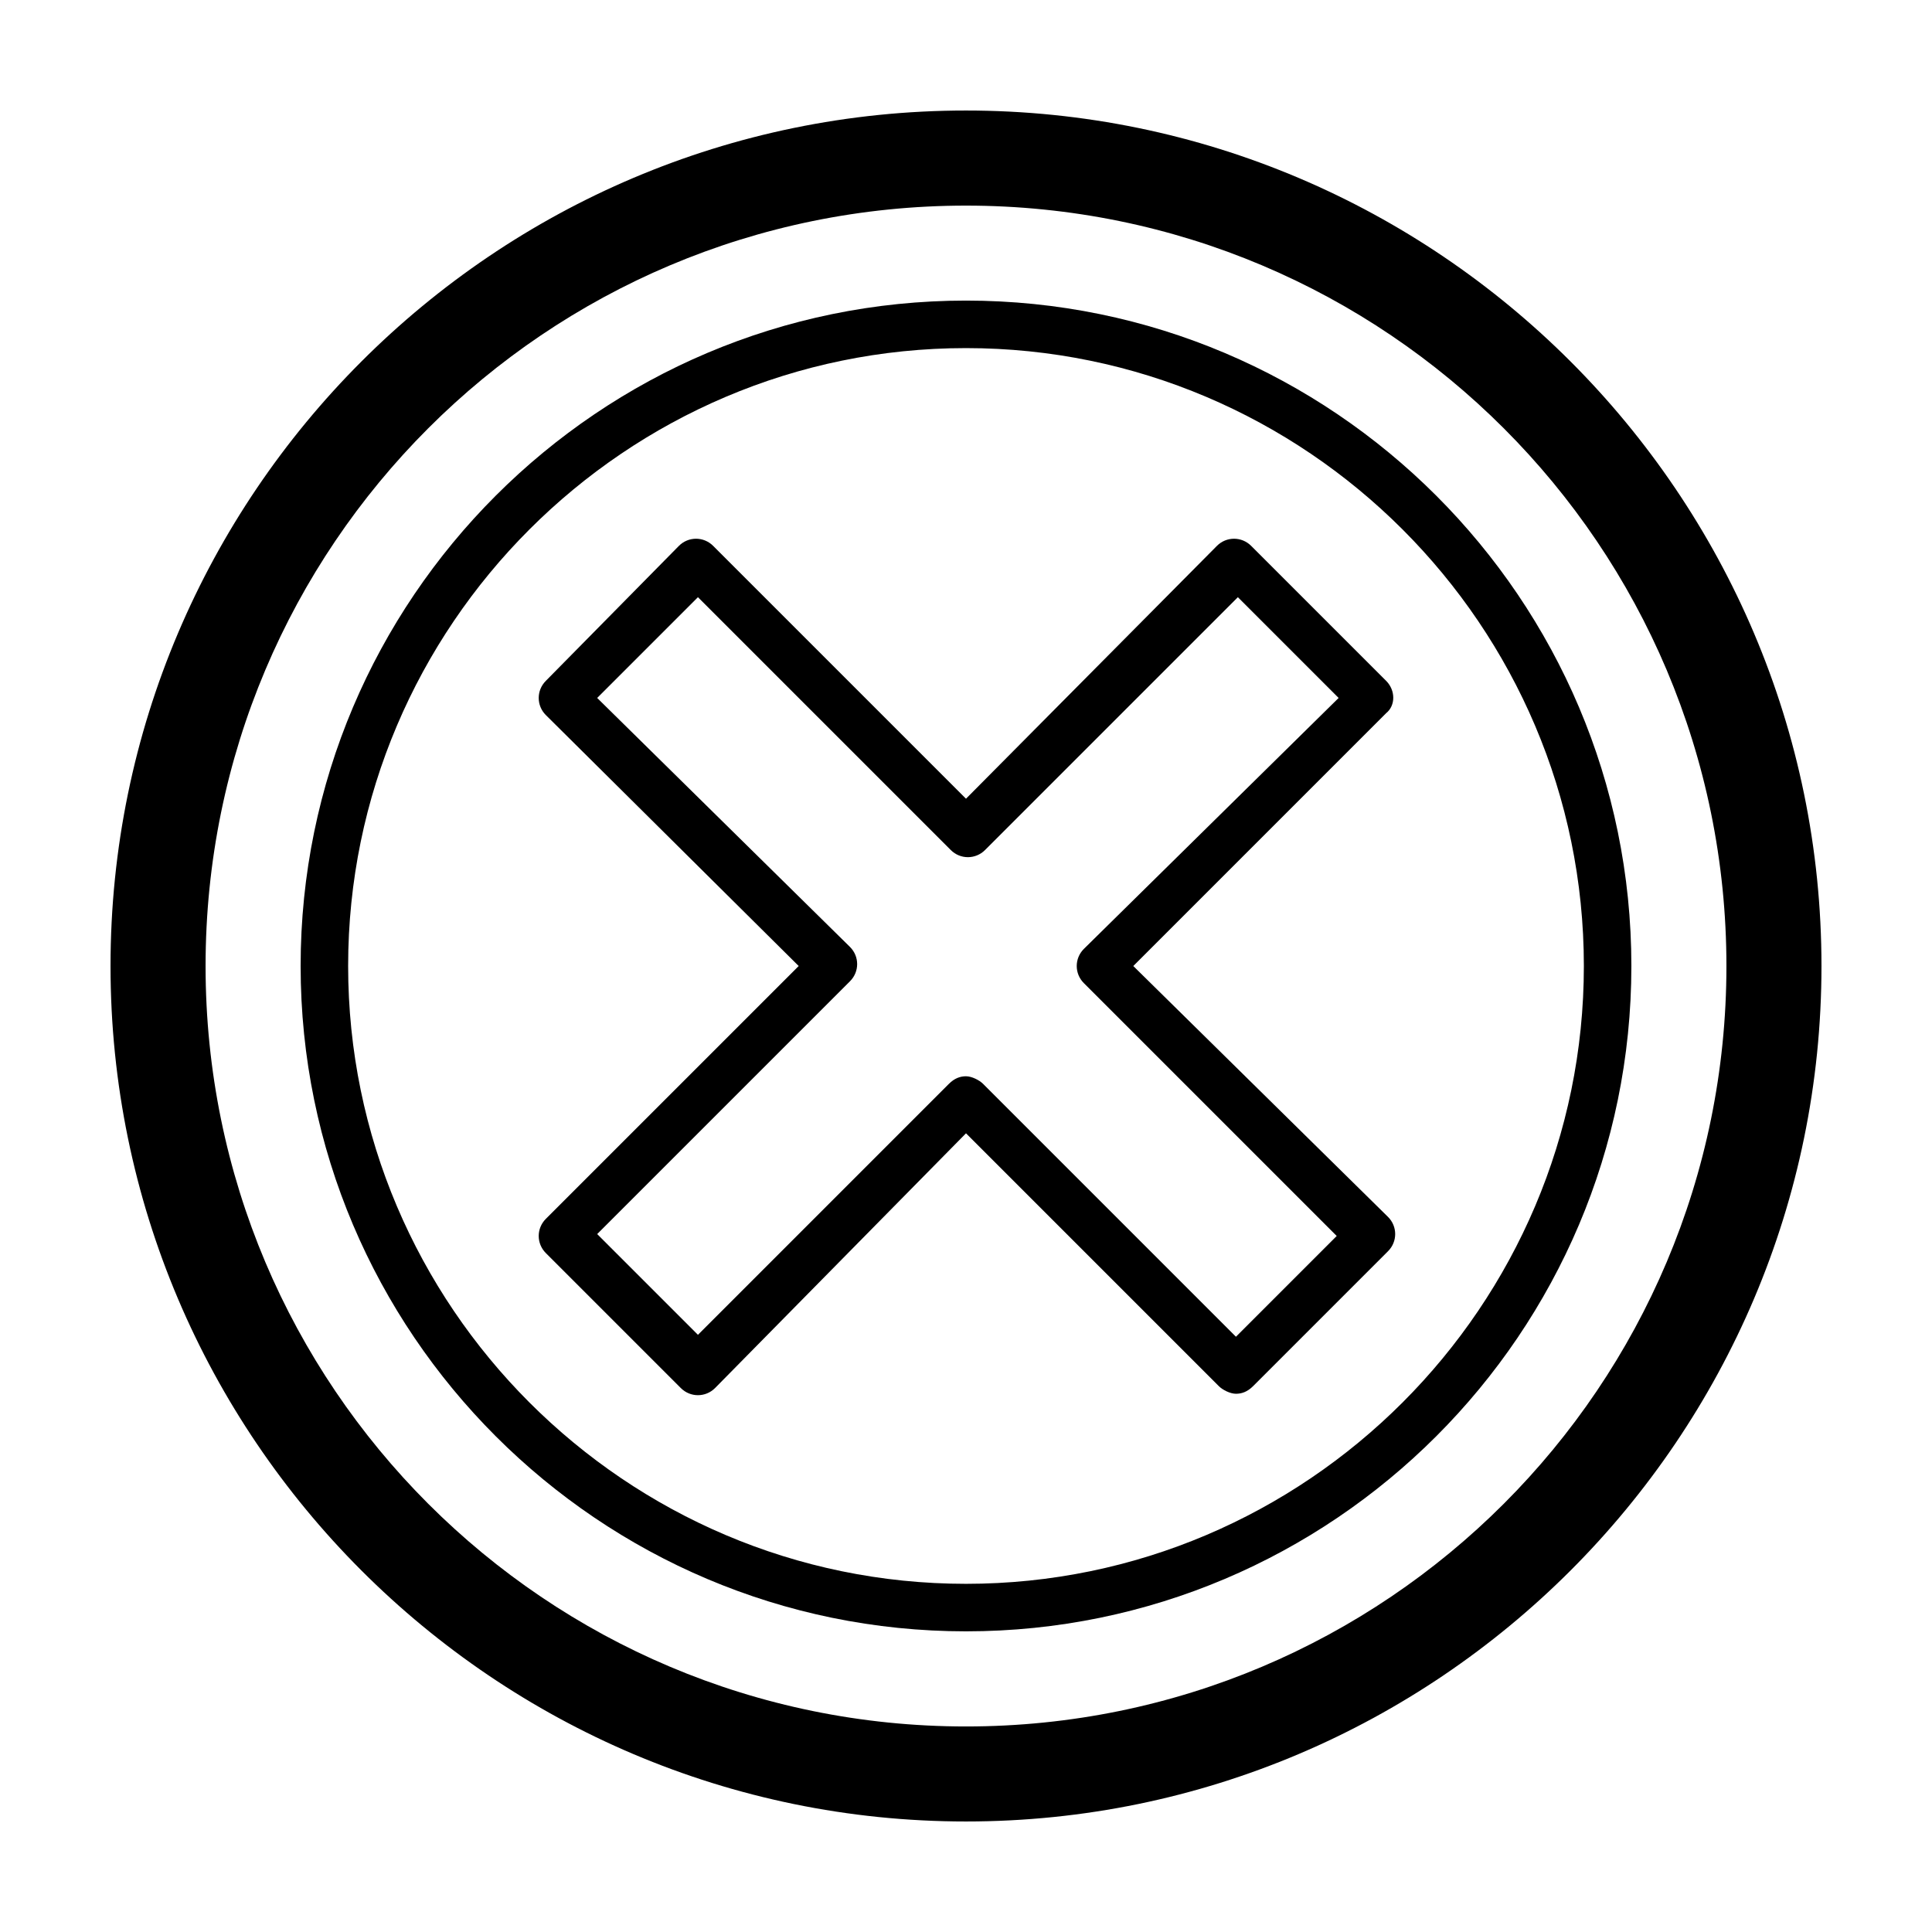
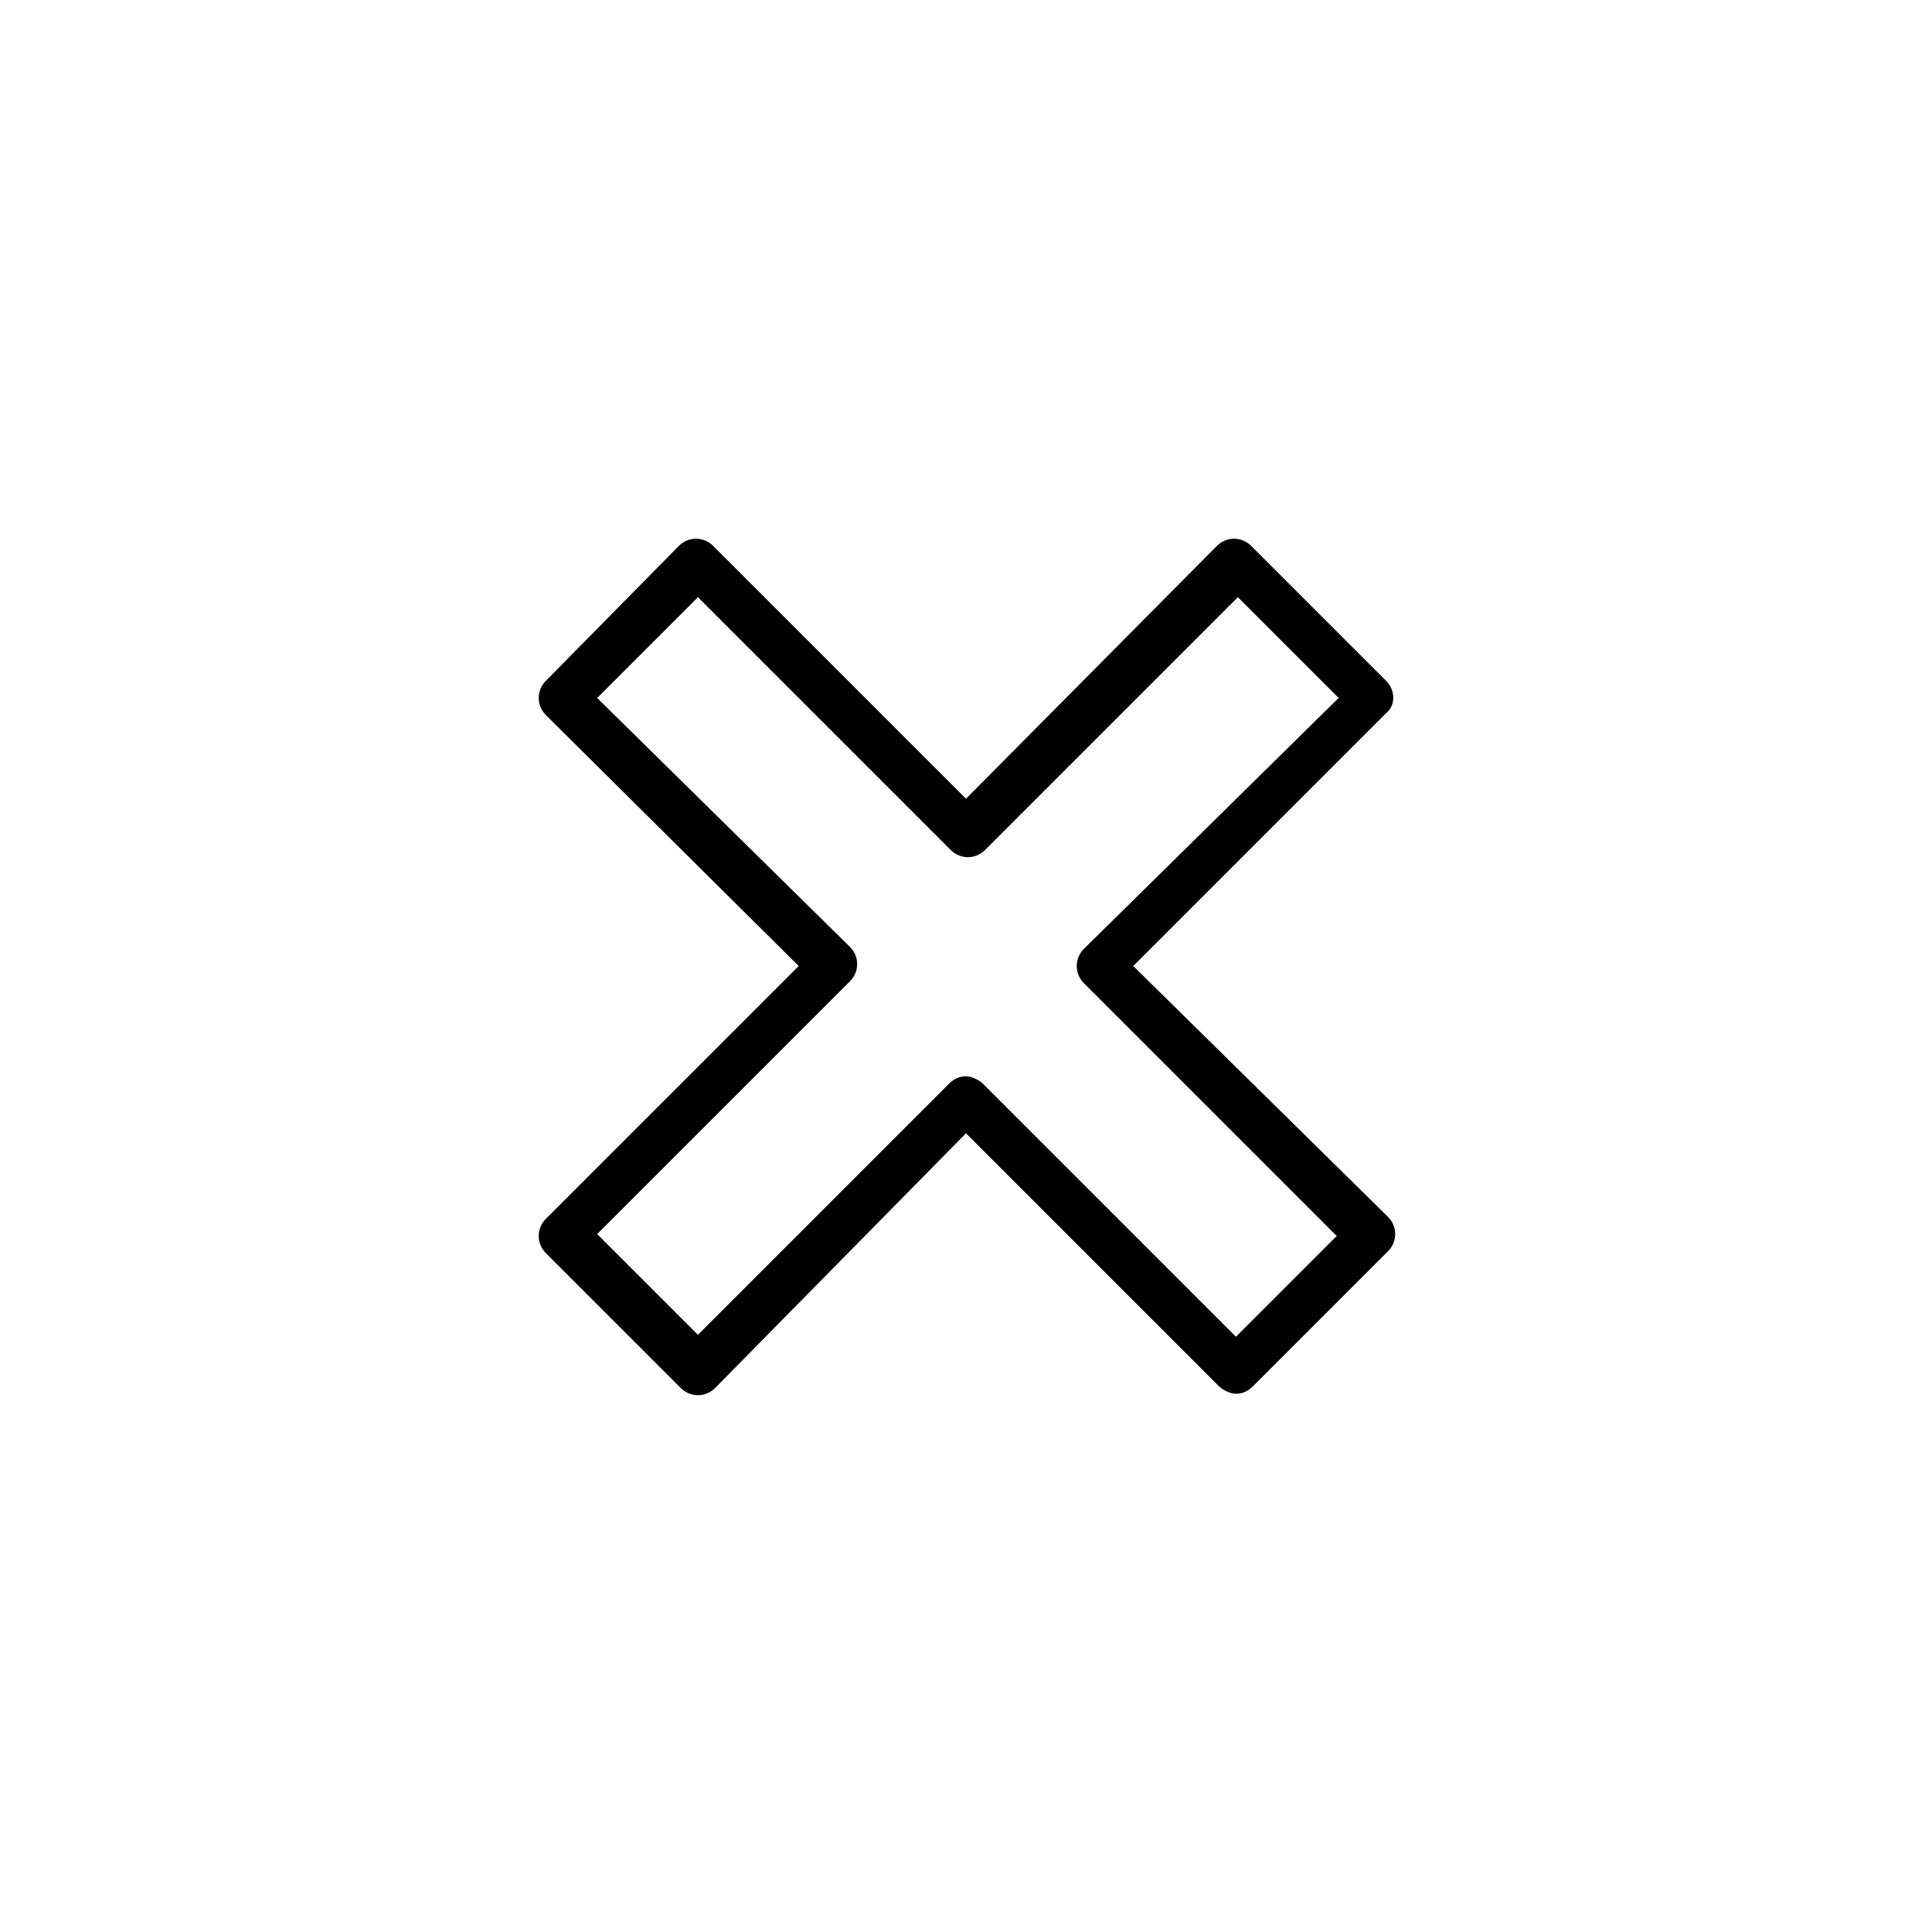
<svg xmlns="http://www.w3.org/2000/svg" fill="#000000" width="800px" height="800px" version="1.1" viewBox="144 144 512 512">
  <g>
-     <path d="m400 173.29c-124.95 0-226.71 101.77-226.71 226.71s101.77 226.71 226.71 226.71 226.71-101.77 226.71-226.71c-0.004-124.95-101.77-226.71-226.71-226.71zm0 428.24c-111.34 0-201.52-90.184-201.52-201.52 0-111.34 90.184-201.52 201.52-201.52 111.34 0 201.52 90.184 201.52 201.52s-90.184 201.52-201.52 201.52z" />
-     <path d="m400 223.66c-97.234 0-176.33 79.098-176.33 176.33s79.098 176.33 176.33 176.33 176.33-79.098 176.33-176.33-79.098-176.33-176.33-176.33zm0 340.07c-90.184 0-163.74-73.555-163.74-163.74s73.555-163.74 163.74-163.74c90.18 0 163.74 73.555 163.74 163.74 0 90.18-73.559 163.74-163.74 163.74z" />
    <path d="m511.34 324.43-35.77-35.77c-2.519-2.519-6.551-2.519-9.07 0l-66.5 67.008-67.008-67.008c-2.519-2.519-6.551-2.519-9.07 0l-35.266 35.77c-2.519 2.519-2.519 6.551 0 9.07l67.008 66.504-67.008 67.004c-2.519 2.519-2.519 6.551 0 9.07l35.77 35.77c2.519 2.519 6.551 2.519 9.07 0l66.504-67.512 67.008 67.008c1.008 1.008 3.023 2.016 4.535 2.016s3.023-0.504 4.535-2.016l35.77-35.77c2.519-2.519 2.519-6.551 0-9.07l-67.516-66.5 67.008-67.008c2.519-2.016 2.519-6.047 0-8.566zm-80.105 71.039c-2.519 2.519-2.519 6.551 0 9.07l67.008 67.008-26.703 26.703-67.008-67.012c-1.008-1.008-3.023-2.016-4.535-2.016-1.512 0-3.023 0.504-4.535 2.016l-66.5 66.504-26.703-26.703 67.008-67.008c2.519-2.519 2.519-6.551 0-9.07l-67.008-65.996 26.703-26.703 67.008 67.008c2.519 2.519 6.551 2.519 9.07 0l67.008-67.008 26.703 26.703z" />
  </g>
</svg>